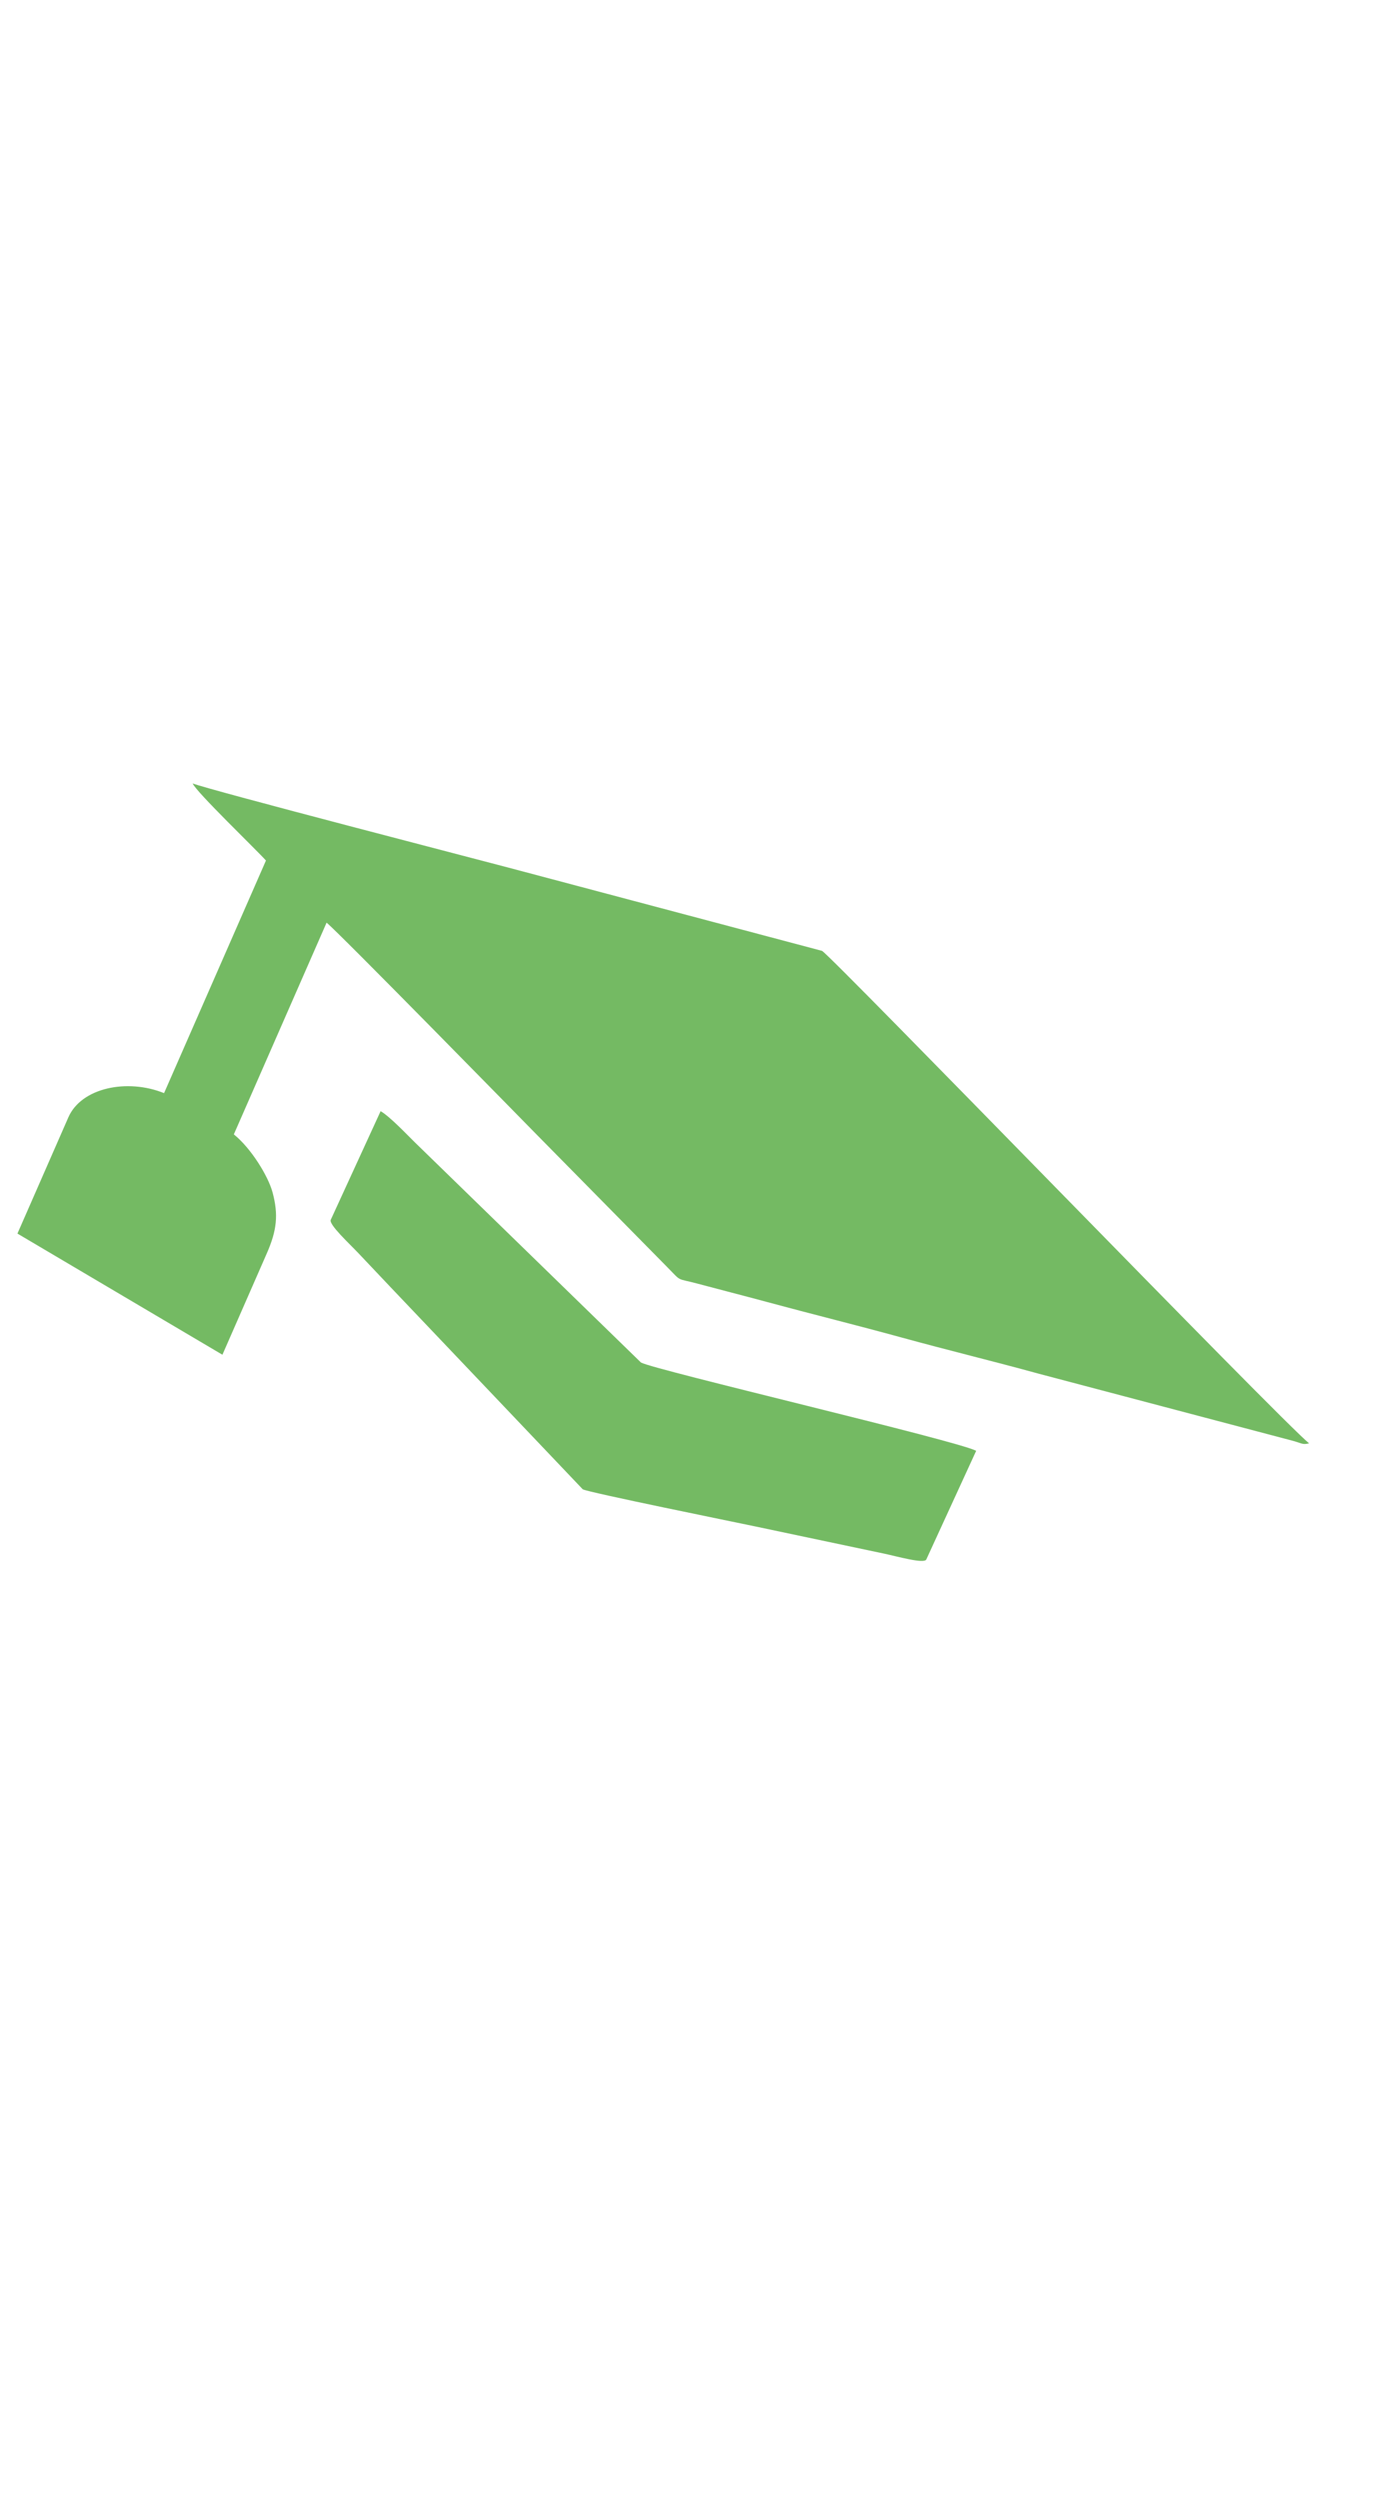
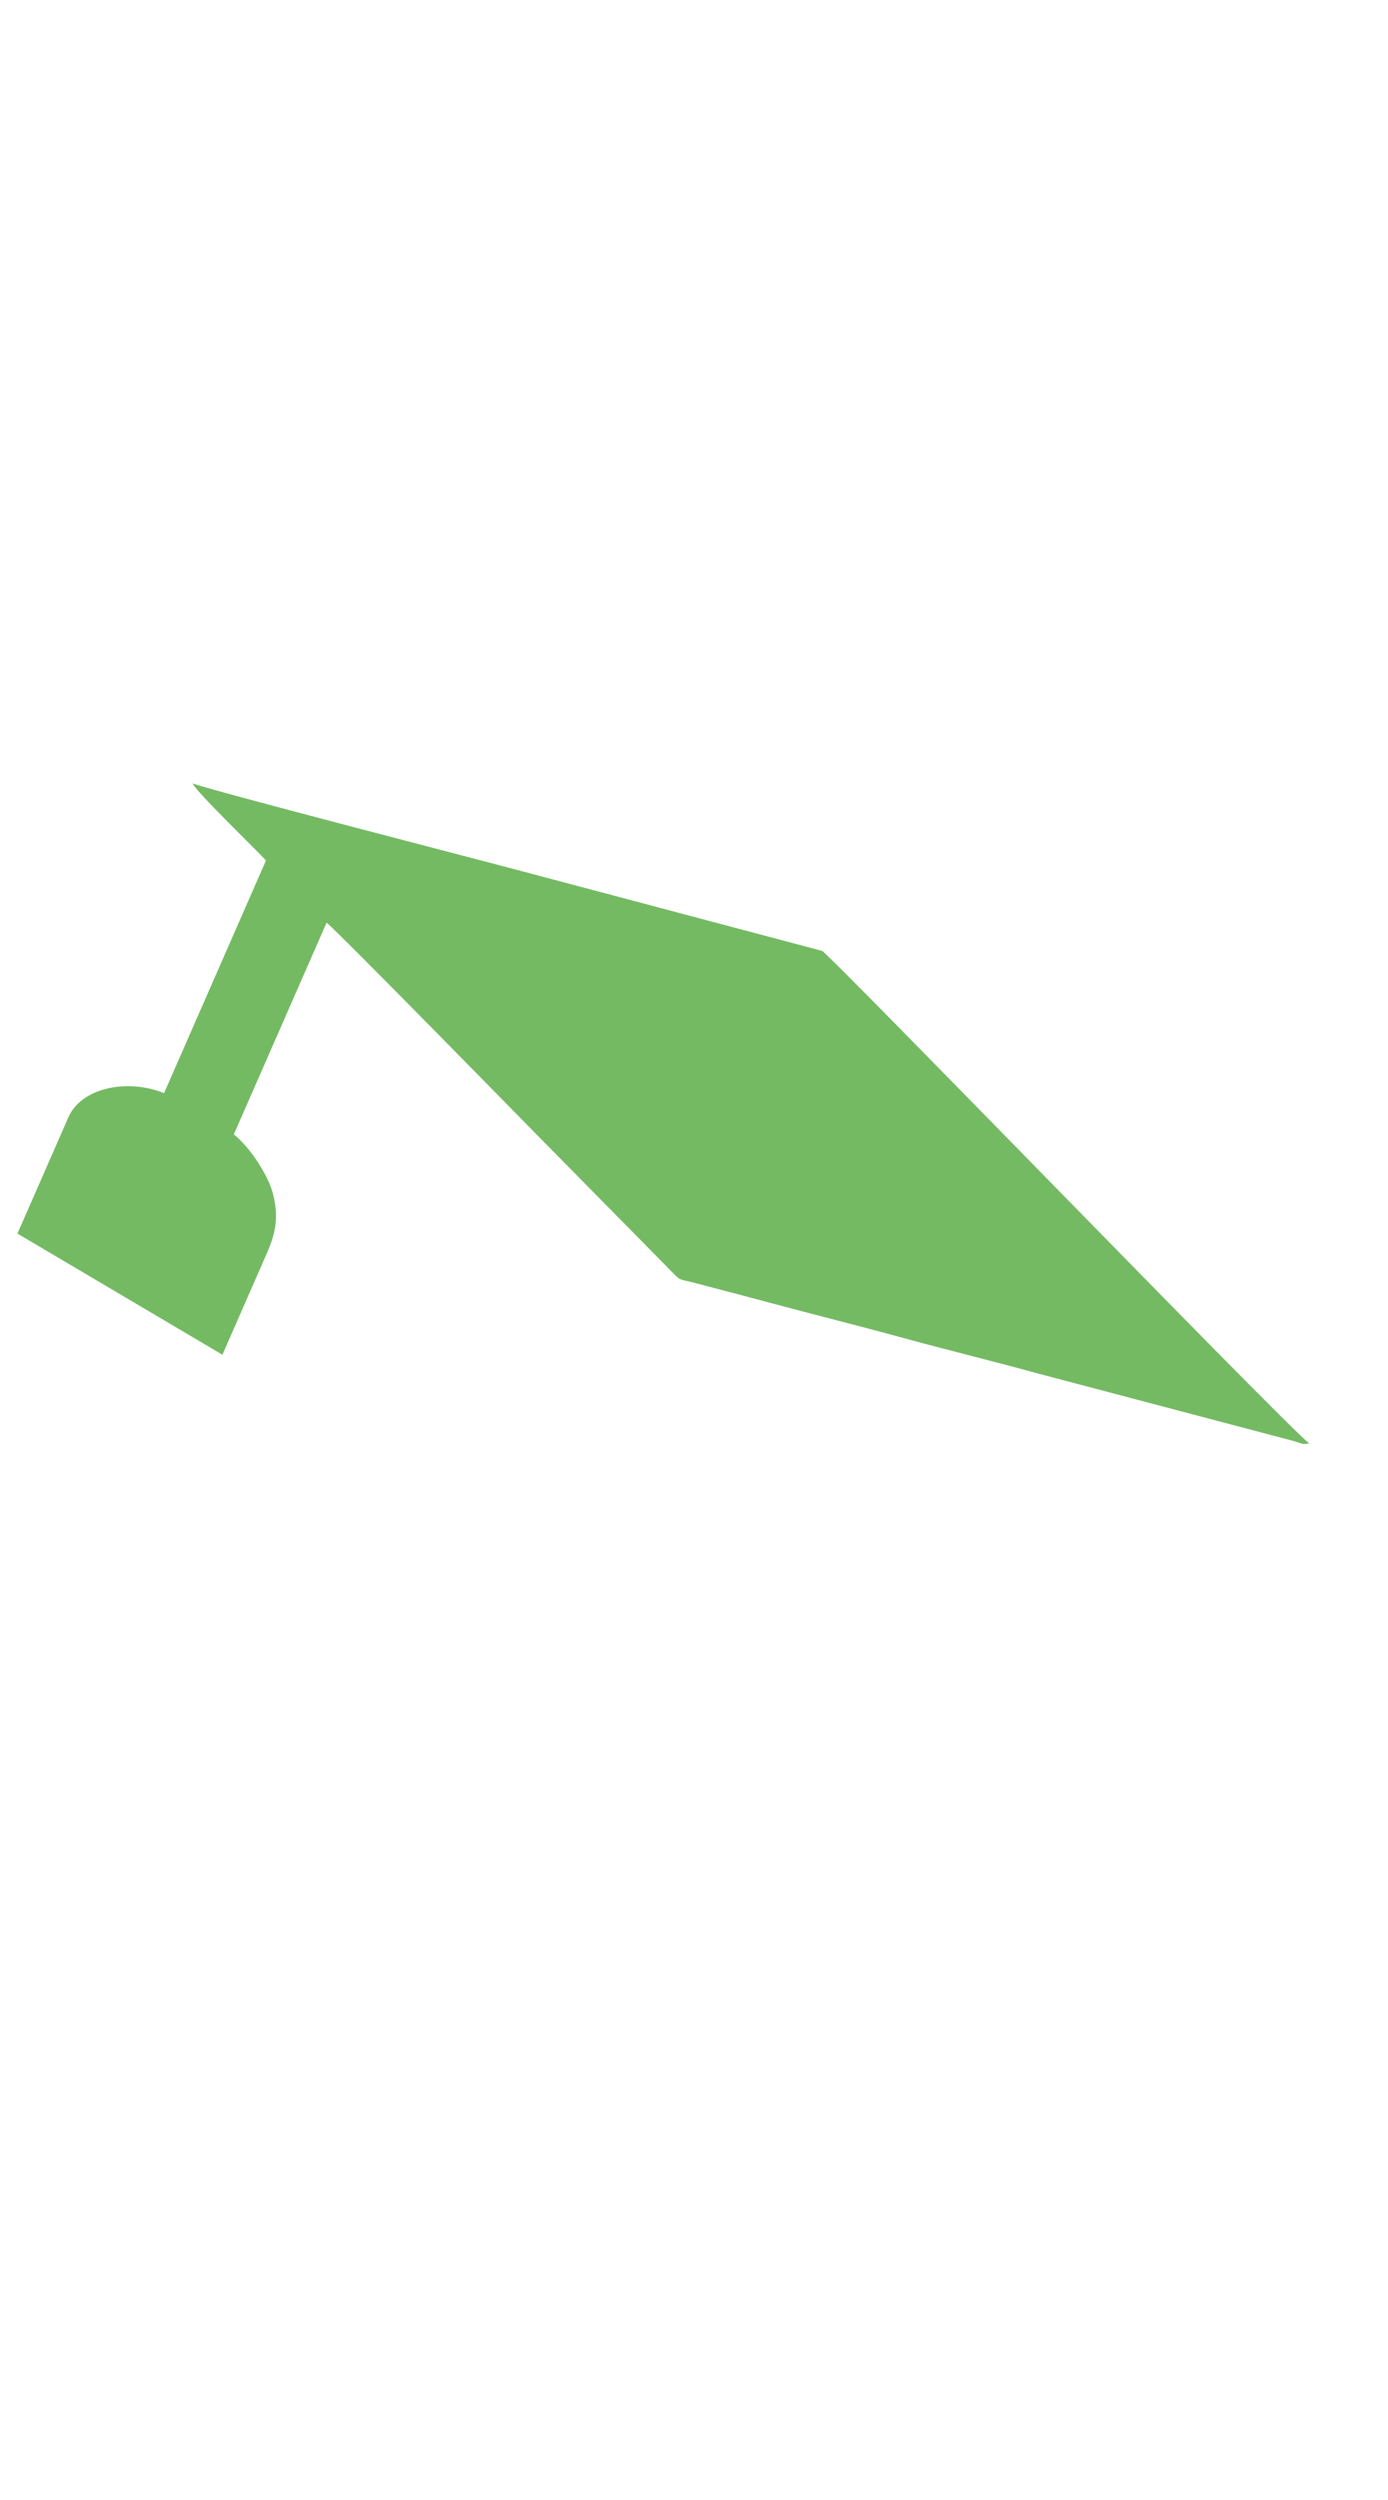
<svg xmlns="http://www.w3.org/2000/svg" width="85" height="153" viewBox="0 0 85 153" fill="none">
  <path fill-rule="evenodd" clip-rule="evenodd" d="M11.799 47.946C11.995 48.451 15.732 52.038 16.287 52.665L10.047 66.9C7.787 65.988 4.981 66.569 4.188 68.378L1.068 75.495L13.621 82.91L16.34 76.705C16.954 75.304 17.061 74.344 16.69 72.968C16.426 71.987 15.388 70.284 14.32 69.424L20 56.467C20.761 57.081 32.204 68.767 32.857 69.429L40.838 77.524C41.791 78.489 41.367 78.199 42.692 78.553C44.166 78.947 45.43 79.266 46.911 79.666C49.749 80.434 52.427 81.09 55.242 81.864C57.979 82.616 60.836 83.308 63.573 84.061L79.182 88.18C79.742 88.334 79.762 88.432 80.168 88.333C78.45 86.948 51 58.582 50.343 58.194L31.131 53.097C30.035 52.801 12.772 48.339 11.799 47.946Z" fill="#74BA63" />
-   <path fill-rule="evenodd" clip-rule="evenodd" d="M20.255 74.653C20.124 74.938 21.39 76.105 21.947 76.693C22.611 77.395 23.275 78.096 23.939 78.797L35.688 91.146C36.014 91.332 45.026 93.159 46.259 93.419L54.15 95.084C54.918 95.246 56.596 95.723 56.725 95.441L59.78 88.791C58.683 88.186 40.033 83.831 39.253 83.386L25.427 69.933C24.931 69.45 23.9 68.351 23.309 68.003L20.255 74.653Z" fill="#74BA63" />
</svg>